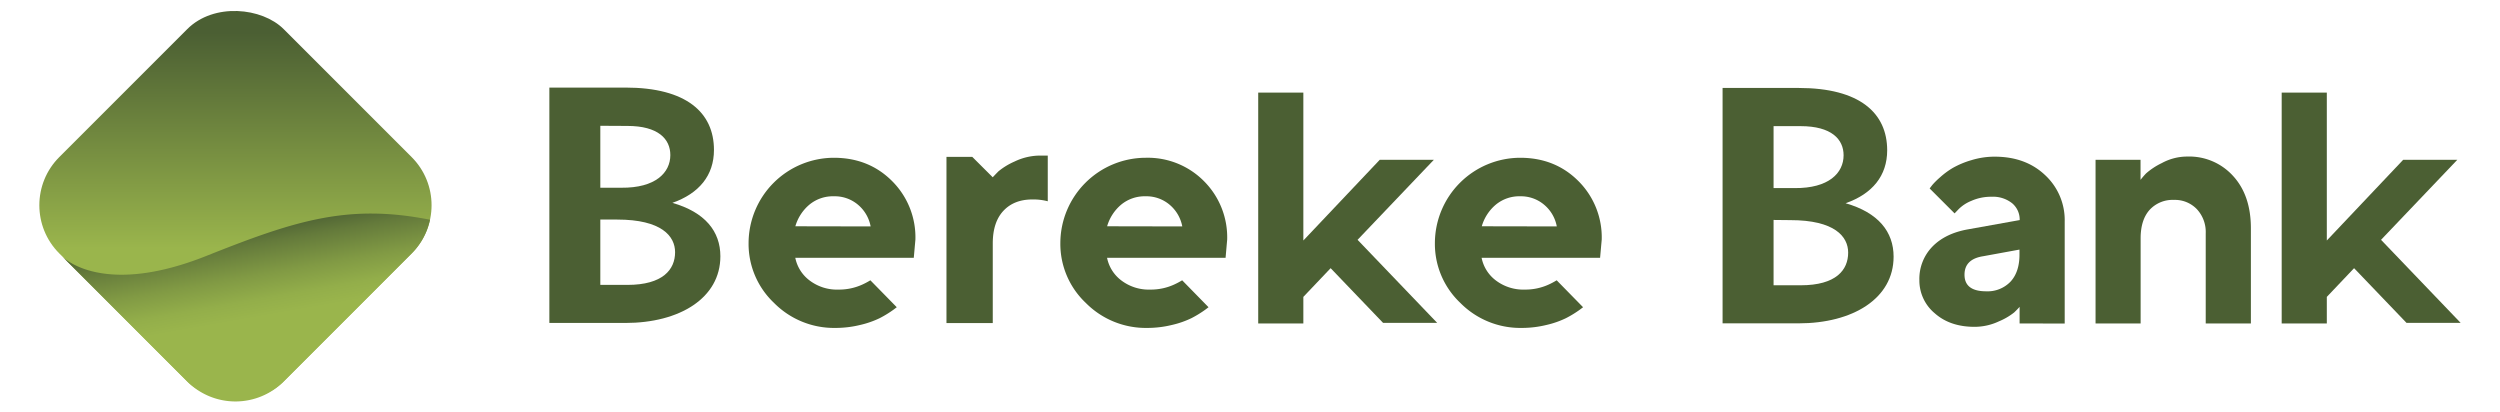
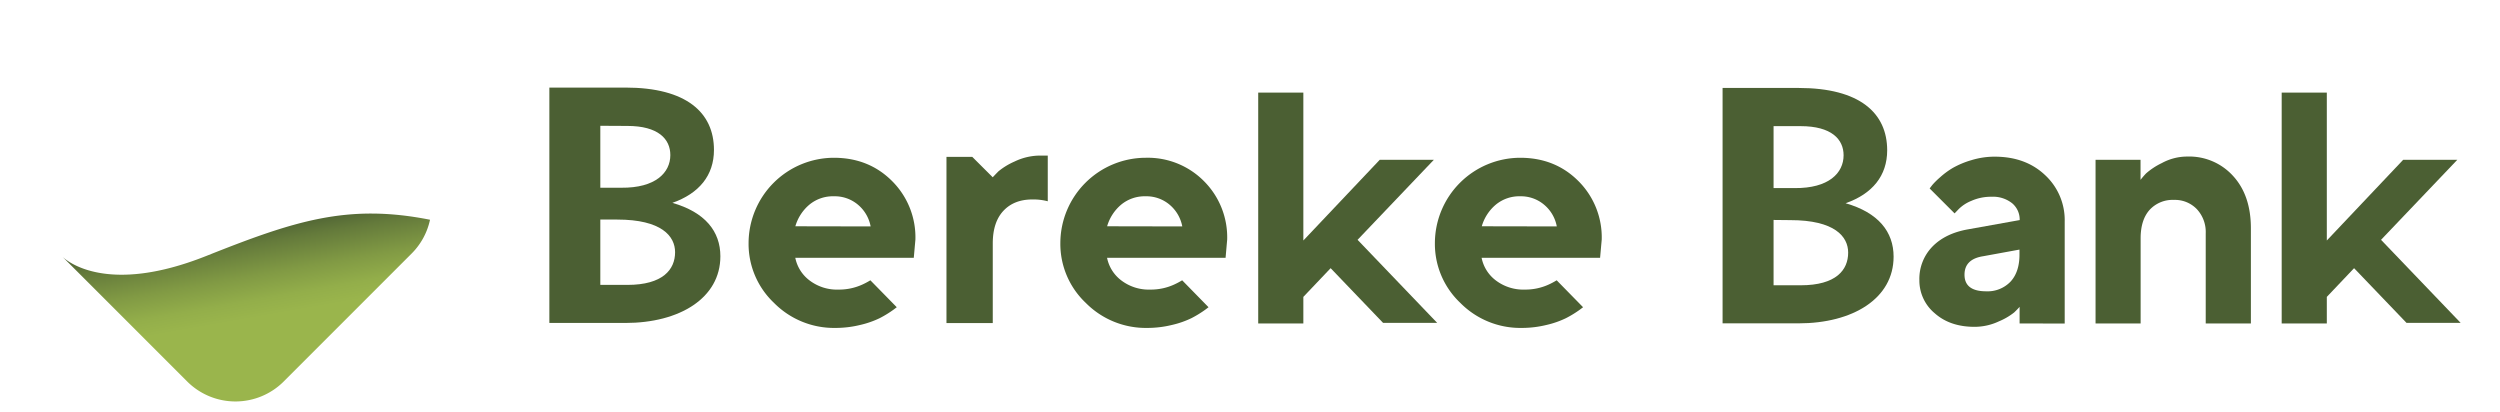
<svg xmlns="http://www.w3.org/2000/svg" id="Слой_1" data-name="Слой 1" viewBox="0 0 841.89 138.72">
  <defs>
    <style>.cls-1{fill:url(#Безымянный_градиент_4);}.cls-2{fill:url(#Безымянный_градиент_2);}.cls-3{fill:#4b5f33;}</style>
    <linearGradient id="Безымянный_градиент_4" x1="79.29" y1="135.16" x2="79.29" y2="3.08" gradientTransform="translate(72.1 -35.82) rotate(45)" gradientUnits="userSpaceOnUse">
      <stop offset="0.39" stop-color="#9ab54c" />
      <stop offset="0.94" stop-color="#4b5f33" />
    </linearGradient>
    <linearGradient id="Безымянный_градиент_2" x1="92.28" y1="133.22" x2="82.13" y2="75.65" gradientUnits="userSpaceOnUse">
      <stop offset="0.46" stop-color="#9ab54c" />
      <stop offset="0.56" stop-color="#93ae4a" />
      <stop offset="0.7" stop-color="#819a44" />
      <stop offset="0.88" stop-color="#647a3b" />
      <stop offset="1" stop-color="#4b5f33" />
    </linearGradient>
  </defs>
-   <rect class="cls-1" x="25.87" y="15.7" width="106.84" height="106.84" rx="22.95" transform="translate(-25.65 76.31) rotate(-45)" />
  <path class="cls-2" d="M144.81,74a22.77,22.77,0,0,1-6.2,11.39l-43.09,43.1a23,23,0,0,1-32.46,0l-42-42c1.56,1.48,15.05,12.91,48.16-.2C99.05,74.42,116.94,68.48,144.81,74Z" />
  <path class="cls-3" d="M300.44,61q-7.85-7.87-19.65-7.87a28.8,28.8,0,0,0-28.7,28.65A27.33,27.33,0,0,0,260.65,102a28.42,28.42,0,0,0,20.69,8.43,34.77,34.77,0,0,0,8.32-1,30.9,30.9,0,0,0,6.56-2.28,36.05,36.05,0,0,0,4.77-2.93l1-.76-8.89-9.07a24.55,24.55,0,0,1-2.75,1.46,18.85,18.85,0,0,1-7.93,1.67,15.24,15.24,0,0,1-9.82-3.1,12.64,12.64,0,0,1-4.78-7.6h39.9l.55-6.15A26.72,26.72,0,0,0,300.44,61ZM267.84,76.2a14.93,14.93,0,0,1,4.75-7.3,12.4,12.4,0,0,1,8.2-2.8A12.12,12.12,0,0,1,289,69a12.52,12.52,0,0,1,4.19,7.25Z" />
  <path class="cls-3" d="M405.44,61a26.63,26.63,0,0,0-19.65-7.87A28.8,28.8,0,0,0,357.08,81.8,27.33,27.33,0,0,0,365.64,102a28.43,28.43,0,0,0,20.7,8.43,34.75,34.75,0,0,0,8.31-1,30.7,30.7,0,0,0,6.56-2.28,36.05,36.05,0,0,0,4.77-2.93l1-.76-8.88-9.07a25.68,25.68,0,0,1-2.76,1.46,18.85,18.85,0,0,1-7.93,1.67,15.26,15.26,0,0,1-9.82-3.1,12.64,12.64,0,0,1-4.78-7.6h39.91l.54-6.15A26.75,26.75,0,0,0,405.44,61ZM372.83,76.2a14.93,14.93,0,0,1,4.75-7.3,12.42,12.42,0,0,1,8.21-2.8A12.09,12.09,0,0,1,393.94,69a12.59,12.59,0,0,1,4.2,7.25Z" />
  <polygon class="cls-3" points="482.85 53.82 464.63 53.82 438.91 80.99 438.91 31.18 423.71 31.18 423.71 108.92 438.91 108.92 438.91 99.98 448.1 90.31 465.76 108.73 483.98 108.73 457.17 80.76 482.85 53.82" />
  <path class="cls-3" d="M531.56,61q-7.84-7.87-19.65-7.87a28.8,28.8,0,0,0-28.7,28.65A27.33,27.33,0,0,0,491.77,102a28.41,28.41,0,0,0,20.69,8.43,34.83,34.83,0,0,0,8.32-1,30.6,30.6,0,0,0,6.55-2.28,35.53,35.53,0,0,0,4.78-2.93l1-.76-8.89-9.07a24.55,24.55,0,0,1-2.75,1.46,18.88,18.88,0,0,1-7.93,1.67,15.29,15.29,0,0,1-9.83-3.1,12.62,12.62,0,0,1-4.77-7.6h39.9l.55-6.15A26.76,26.76,0,0,0,531.56,61ZM499,76.2a14.86,14.86,0,0,1,4.75-7.3,12.4,12.4,0,0,1,8.2-2.8A12.07,12.07,0,0,1,520.06,69a12.48,12.48,0,0,1,4.2,7.25Z" />
  <path class="cls-3" d="M680.11,108.92v-5.59q-.66.77-1.83,1.89a21.61,21.61,0,0,1-5.14,3,19.22,19.22,0,0,1-8.23,1.84q-8.24,0-13.39-4.58a14.34,14.34,0,0,1-5.16-11.12,15.57,15.57,0,0,1,4.33-11.25q4.34-4.5,12-5.87l17.45-3.13a7.15,7.15,0,0,0-2.52-5.65,10.34,10.34,0,0,0-7-2.2,16.25,16.25,0,0,0-6.8,1.4,12.75,12.75,0,0,0-4.34,2.88l-1.26,1.32-8.4-8.4.91-1.18a25.36,25.36,0,0,1,2.58-2.55,26.64,26.64,0,0,1,4.36-3.21,29.32,29.32,0,0,1,6.2-2.58,26.49,26.49,0,0,1,7.85-1.18q10.43,0,17,6.23a20.66,20.66,0,0,1,6.58,15.67v34.3ZM668.86,98.1a10.68,10.68,0,0,0,8.21-3.27q3-3.26,3-9.08v-1.7L667.76,86.3q-6.19,1-6.2,6.2Q661.56,98.1,668.86,98.1Z" />
  <path class="cls-3" d="M720.84,53.82v6.75a27.54,27.54,0,0,1,1.86-2.17,23.11,23.11,0,0,1,5.3-3.48,17.86,17.86,0,0,1,8.59-2.2A19.92,19.92,0,0,1,752,59.25q6,6.54,6,17.62v32.05H742.79V78.57a11.28,11.28,0,0,0-3-8.15,10.22,10.22,0,0,0-7.71-3.1,10.52,10.52,0,0,0-8.21,3.38q-3,3.38-3,9.57v28.65H705.69V53.82Z" />
  <polygon class="cls-3" points="827.51 53.82 809.28 53.82 783.57 80.99 783.57 31.18 768.37 31.18 768.37 108.92 783.57 108.92 783.57 99.98 792.75 90.31 810.41 108.73 828.64 108.73 801.83 80.76 827.51 53.82" />
  <path class="cls-3" d="M350.51,52.39a19.93,19.93,0,0,0-8.84,2,23,23,0,0,0-5.44,3.31c-.83.84-1.47,1.51-1.92,2v0l-6.89-6.87h-8.69V108.8h15.59V82q0-7.17,3.58-11t9.74-3.83a19.09,19.09,0,0,1,5.2.61V52.39Z" />
  <path class="cls-3" d="M185,29.49h25.61c20.6,0,29.82,8.47,29.82,21,0,8.57-5,14.66-14,17.82,11,3.16,16.16,9.59,16.16,18,0,14.1-13.77,22.45-32,22.45H185Zm17.16,12.87V63.22h7.08c11.5.11,16.5-5.07,16.5-11,0-5.42-4.09-9.81-14.45-9.81Zm0,31.58v22h9.13c11.95,0,16.05-5.19,16.05-11,0-5.42-4.56-11-19.47-11Z" />
  <path class="cls-3" d="M580.09,29.62H605.7c20.6,0,29.82,8.46,29.82,21,0,8.57-5,14.67-14,17.82,11,3.16,16.16,9.59,16.16,18,0,14.11-13.77,22.45-32,22.45H580.09Zm17.17,12.86V63.34h7.07c11.5.11,16.51-5.07,16.51-11.05,0-5.41-4.1-9.81-14.46-9.81Zm0,31.59v22h9.12c12,0,16-5.19,16-11,0-5.42-4.55-10.94-19.46-10.94Z" />
</svg>